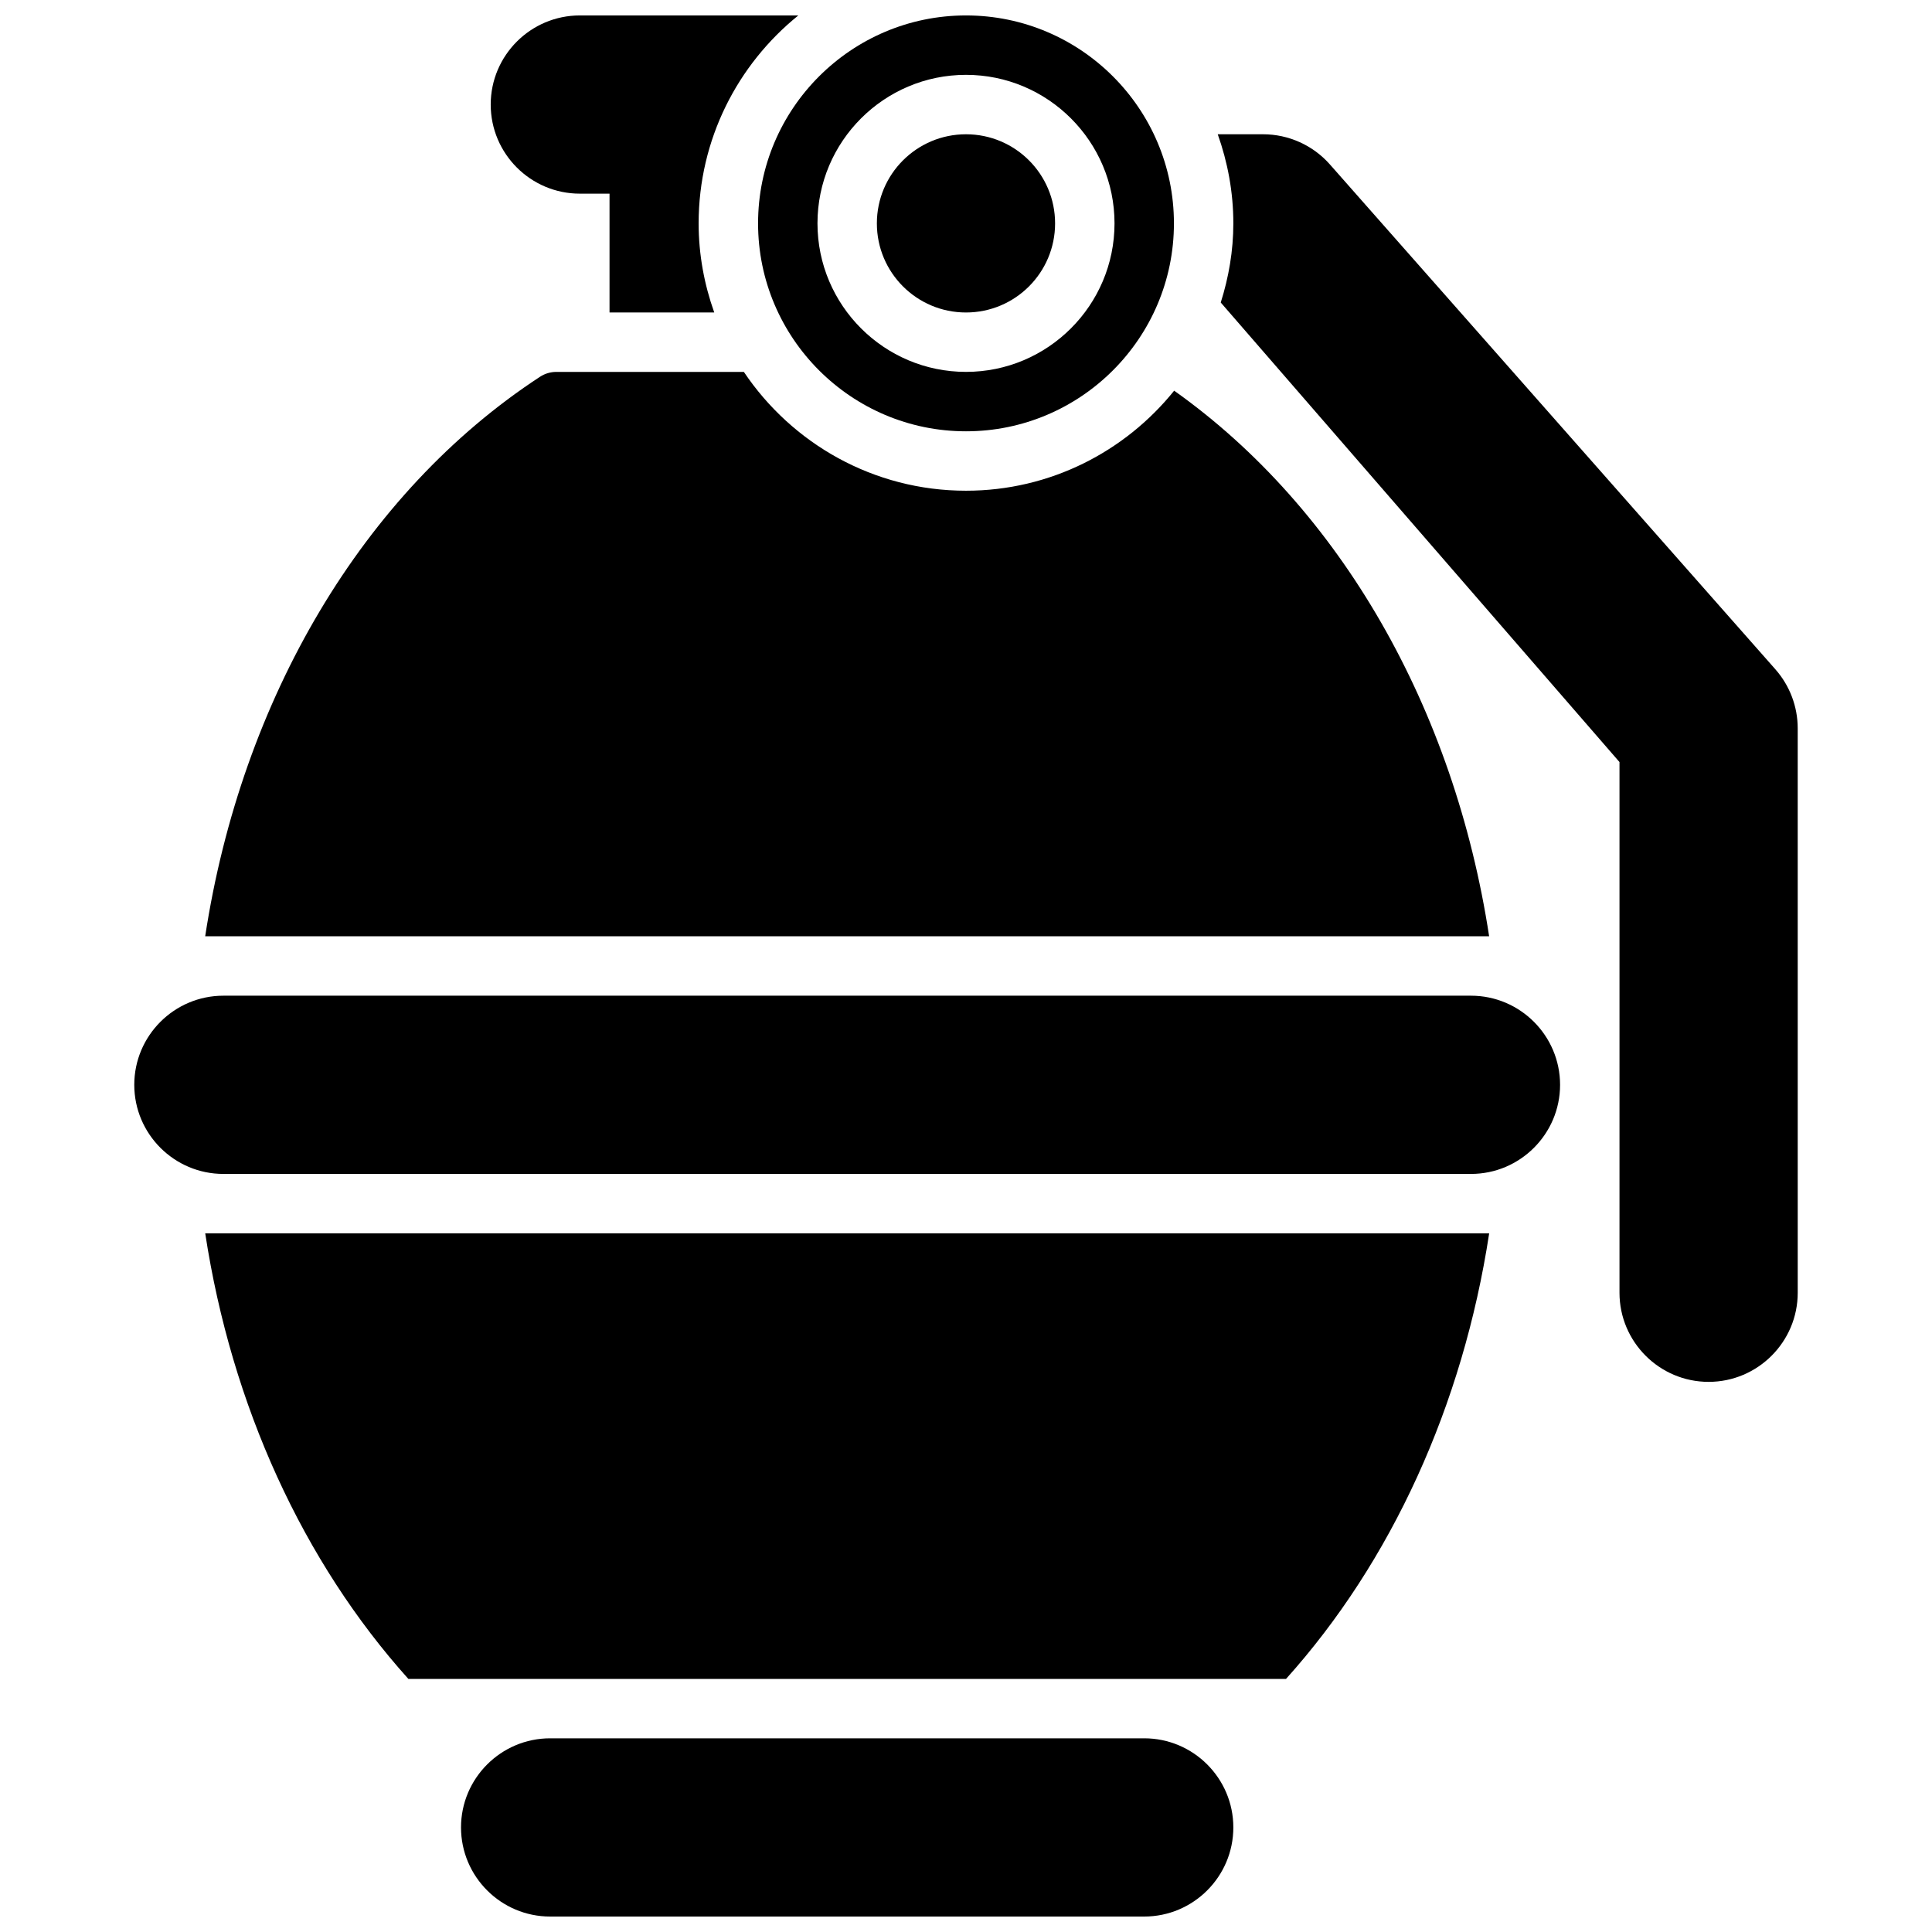
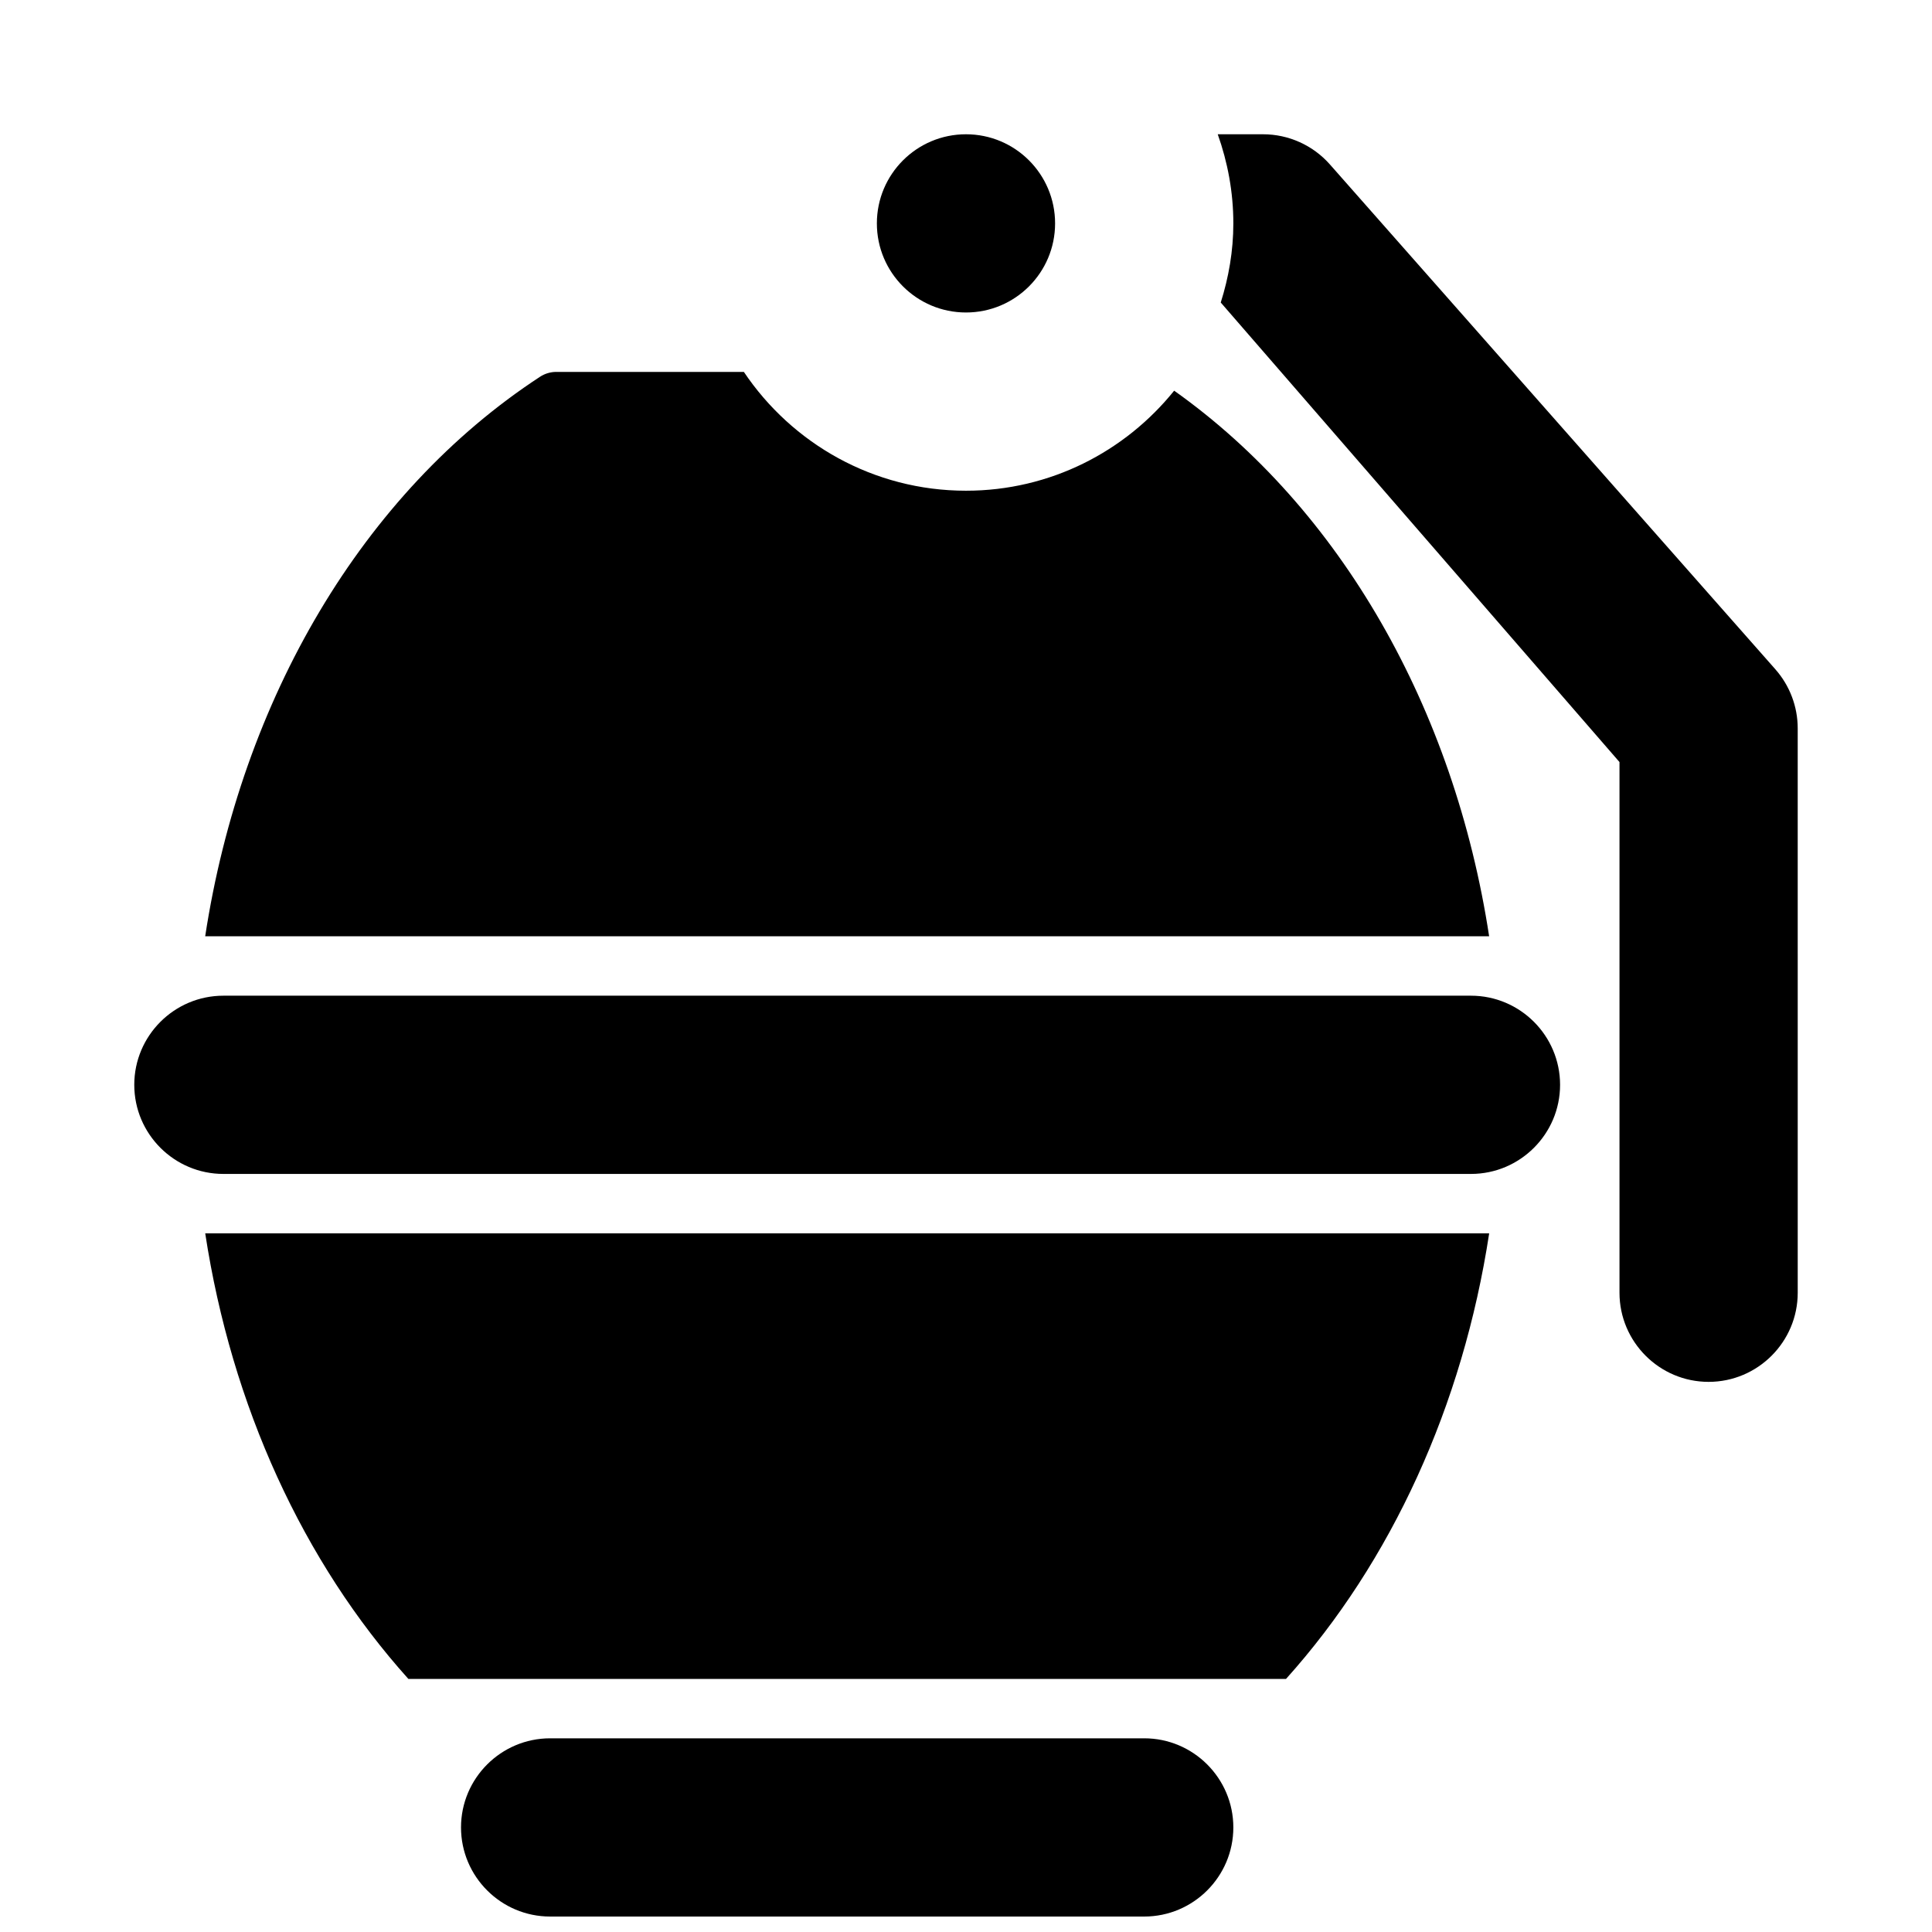
<svg xmlns="http://www.w3.org/2000/svg" width="800px" height="800px" version="1.1" viewBox="144 144 512 512">
  <defs>
    <clipPath id="c">
      <path d="m266 604h205v47.902h-205z" />
    </clipPath>
    <clipPath id="b">
-       <path d="m344 148.09h112v110.91h-112z" />
-     </clipPath>
+       </clipPath>
    <clipPath id="a">
-       <path d="m274 148.09h82v78.906h-82z" />
-     </clipPath>
+       </clipPath>
  </defs>
  <g clip-path="url(#c)">
    <path d="m447.23 604.67h-157.44c-13.02 0-23.617 10.598-23.617 23.617 0 13.02 10.598 23.617 23.617 23.617h157.44c13.02 0 23.617-10.598 23.617-23.617 0-13.023-10.598-23.617-23.617-23.617z" />
  </g>
  <path d="m533.82 407.87h-330.62c-13.02 0-23.617 10.598-23.617 23.617s10.598 23.617 23.617 23.617h330.62c13.02 0 23.617-10.598 23.617-23.617-0.004-13.023-10.598-23.617-23.617-23.617z" />
  <g clip-path="url(#b)">
    <path d="m400 258.3c30.387 0 55.105-24.719 55.105-55.105 0-30.387-24.719-55.105-55.105-55.105s-55.105 24.719-55.105 55.105c0 30.387 24.719 55.105 55.105 55.105zm0-94.465c21.703 0 39.359 17.656 39.359 39.359 0 21.703-17.656 39.359-39.359 39.359s-39.359-17.656-39.359-39.359c-0.004-21.699 17.656-39.359 39.359-39.359z" />
  </g>
  <path d="m252.22 588.93h232.59c27.891-31.031 46.863-72.422 53.836-118.08l-340.26 0.004c6.977 45.656 25.949 87.047 53.84 118.08z" />
  <g clip-path="url(#a)">
    <path d="m297.66 195.32h7.871v31.488h27.75c-2.633-7.398-4.137-15.324-4.137-23.613 0-22.246 10.328-42.109 26.418-55.105h-57.902c-13.02 0-23.617 10.598-23.617 23.617 0 13.02 10.594 23.613 23.617 23.613z" />
  </g>
  <path d="m423.61 203.2c0 13.043-10.57 23.613-23.613 23.613s-23.617-10.57-23.617-23.613 10.574-23.617 23.617-23.617 23.613 10.574 23.613 23.617" />
  <path d="m455.17 247.53c-12.996 16.148-32.879 26.516-55.172 26.516-24.504 0-46.137-12.516-58.867-31.488h-49.703c-1.527 0-3.031 0.449-4.305 1.281-47.008 30.742-79.156 85.539-88.746 148.29h340.26c-9.227-60.352-39.359-113.29-83.469-144.59z" />
  <path d="m614.51 321.39-118.08-133.82c-4.477-5.074-10.941-7.988-17.711-7.988h-12.004c2.629 7.398 4.133 15.328 4.133 23.617 0 7.32-1.242 14.336-3.336 20.973l105.67 121.78v140.64c0 13.02 10.598 23.617 23.617 23.617s23.617-10.598 23.617-23.617l-0.004-149.57c0-5.762-2.102-11.312-5.902-15.629z" />
</svg>